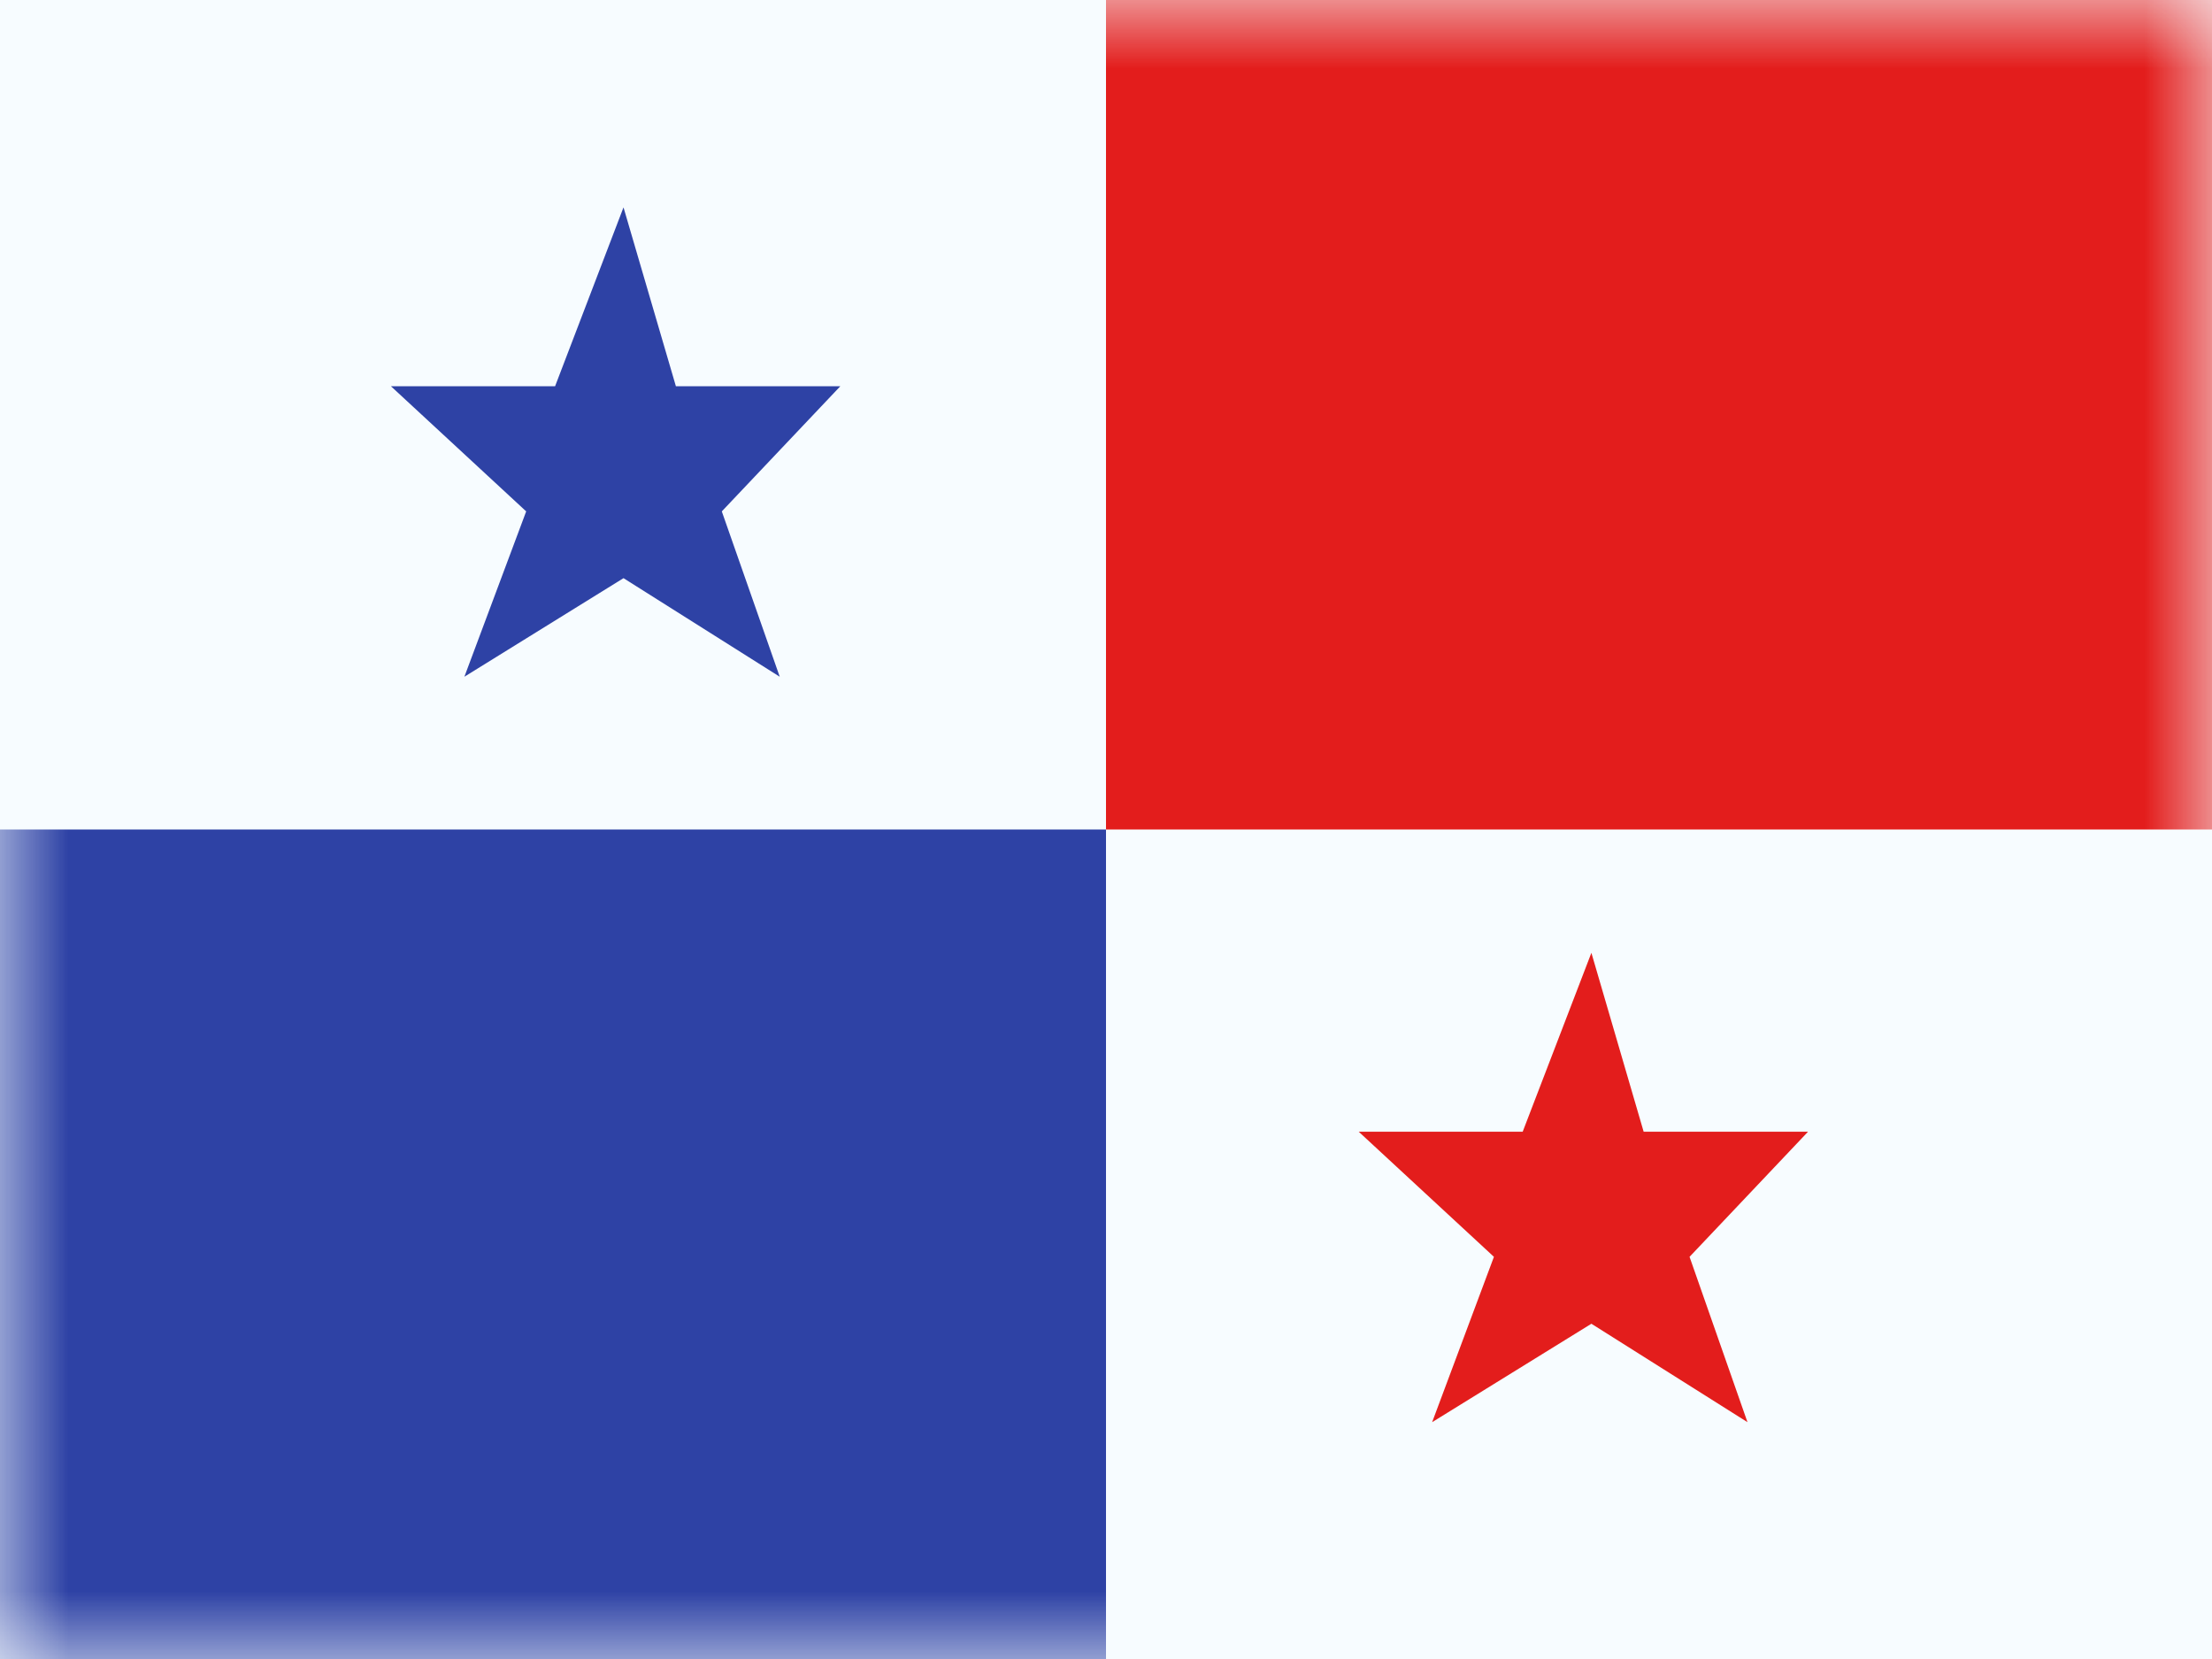
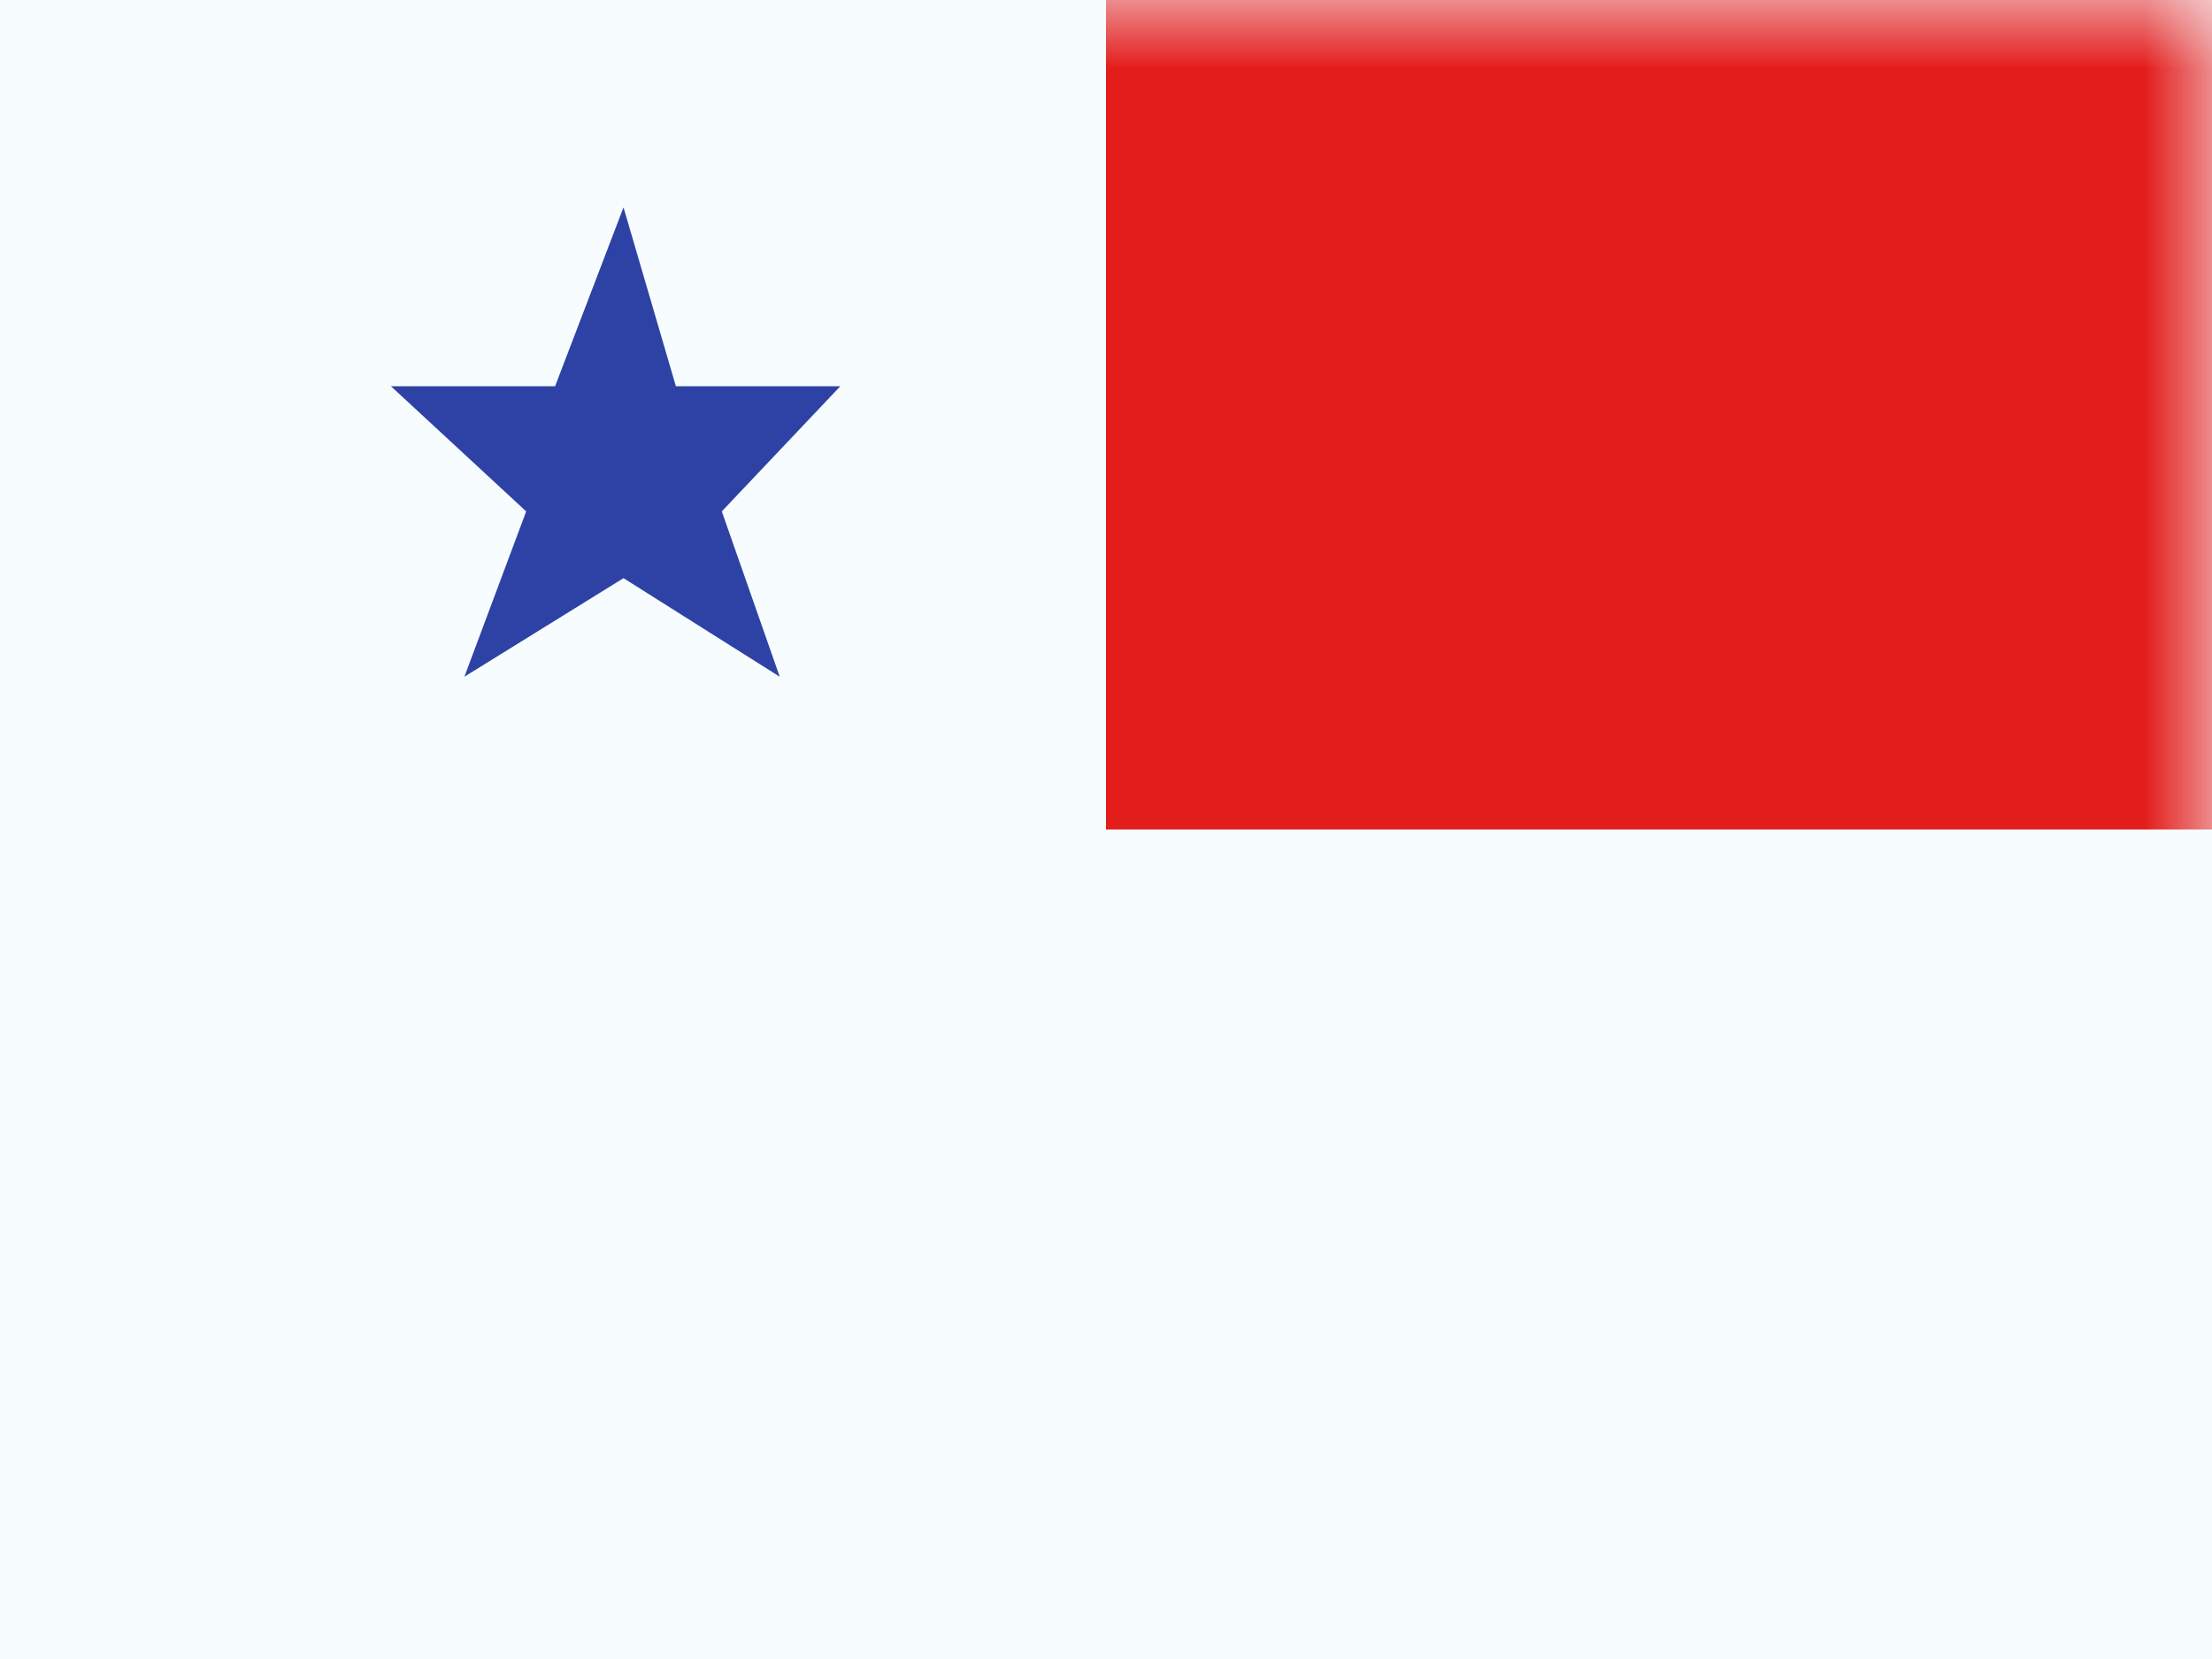
<svg xmlns="http://www.w3.org/2000/svg" width="16" height="12" viewBox="0 0 16 12" fill="none">
  <rect x="0" y="0" width="16" height="12" fill="#333333" stroke="none" />
  <g clip-path="url(#clip0_270_55197)">
-     <rect width="16" height="12" fill="white" />
    <path fill-rule="evenodd" clip-rule="evenodd" d="M0 0V12H16V0H0Z" fill="#F7FCFF" />
    <mask id="mask0_270_55197" style="mask-type:luminance" maskUnits="userSpaceOnUse" x="0" y="0" width="16" height="12">
      <path fill-rule="evenodd" clip-rule="evenodd" d="M0 0V12H16V0H0Z" fill="white" />
    </mask>
    <g mask="url(#mask0_270_55197)">
      <path fill-rule="evenodd" clip-rule="evenodd" d="M8 0V6H16V0H8Z" fill="#E31D1C" />
-       <path fill-rule="evenodd" clip-rule="evenodd" d="M11.511 9.575L10.359 10.287L10.806 9.091L9.828 8.186H11.014L11.511 6.892L11.889 8.186H13.078L12.221 9.091L12.64 10.287L11.511 9.575Z" fill="#E31D1C" />
      <path fill-rule="evenodd" clip-rule="evenodd" d="M4.51 4.182L3.359 4.895L3.806 3.699L2.828 2.794H4.015L4.51 1.5L4.889 2.794H6.078L5.221 3.699L5.64 4.895L4.51 4.182Z" fill="#2E42A5" />
-       <path fill-rule="evenodd" clip-rule="evenodd" d="M0 6V12H8V6H0Z" fill="#2E42A5" />
    </g>
  </g>
  <defs>
    <clipPath id="clip0_270_55197">
      <rect width="16" height="12" fill="white" />
    </clipPath>
  </defs>
</svg>